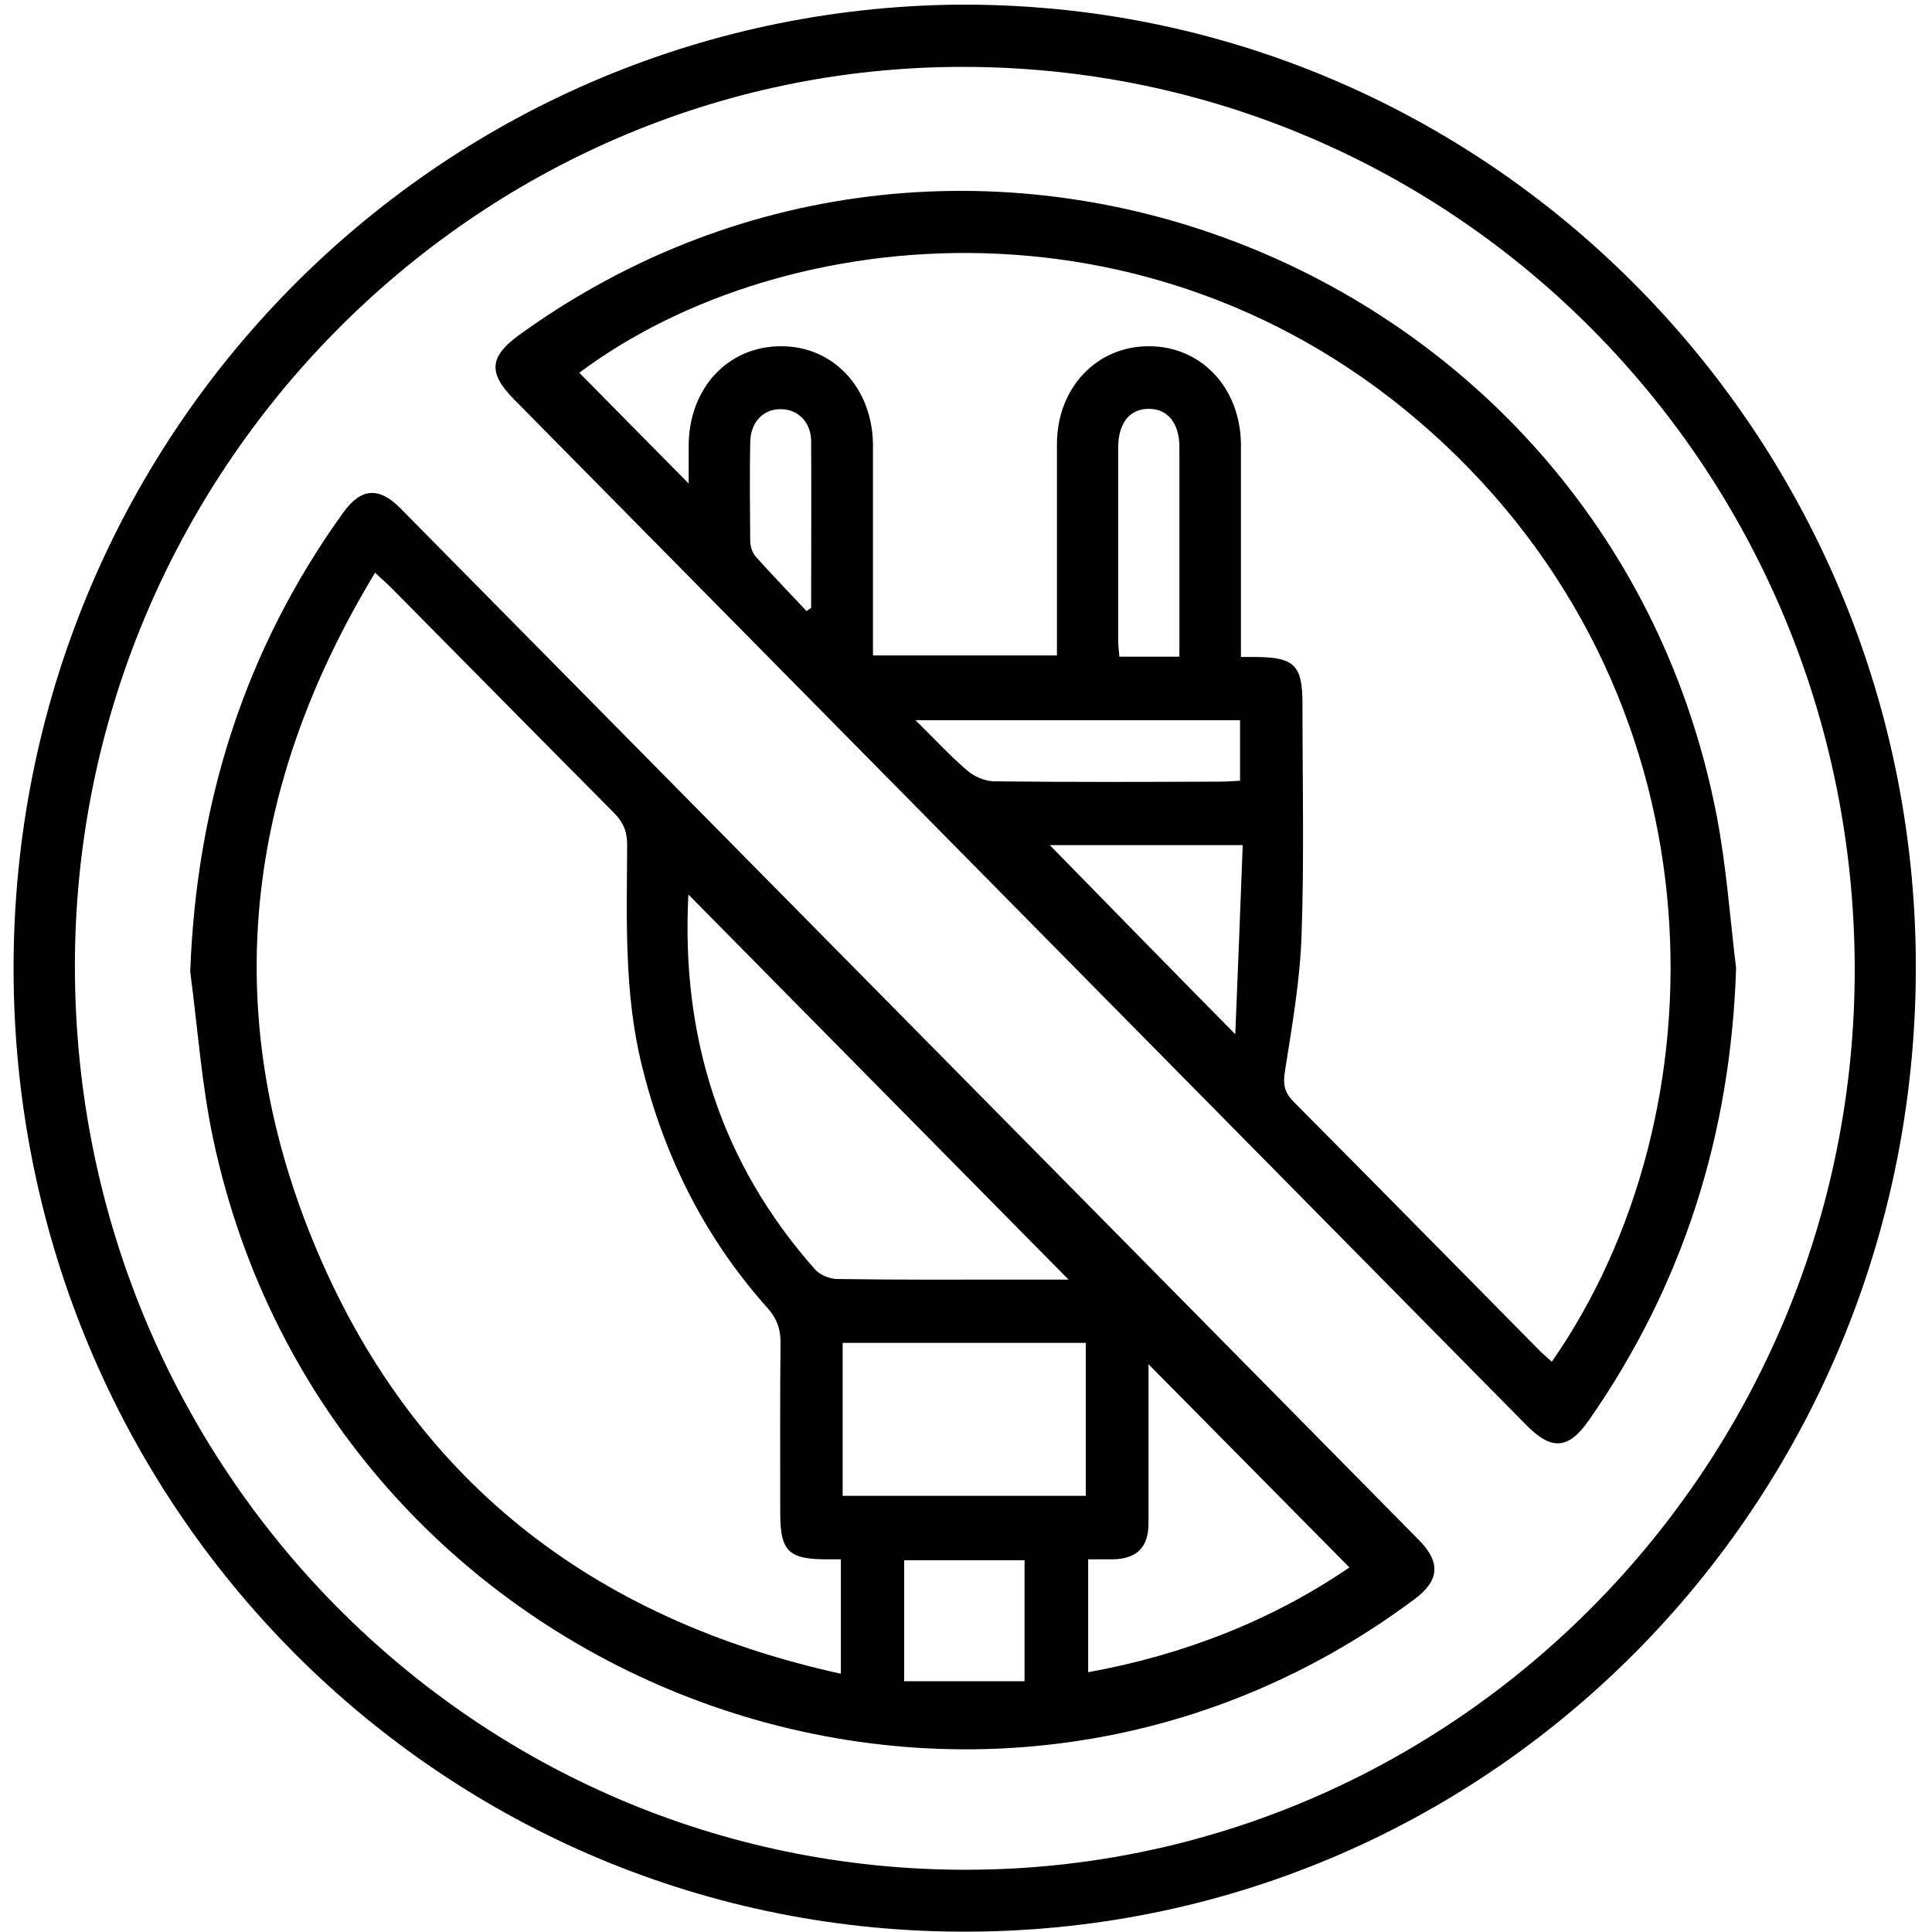
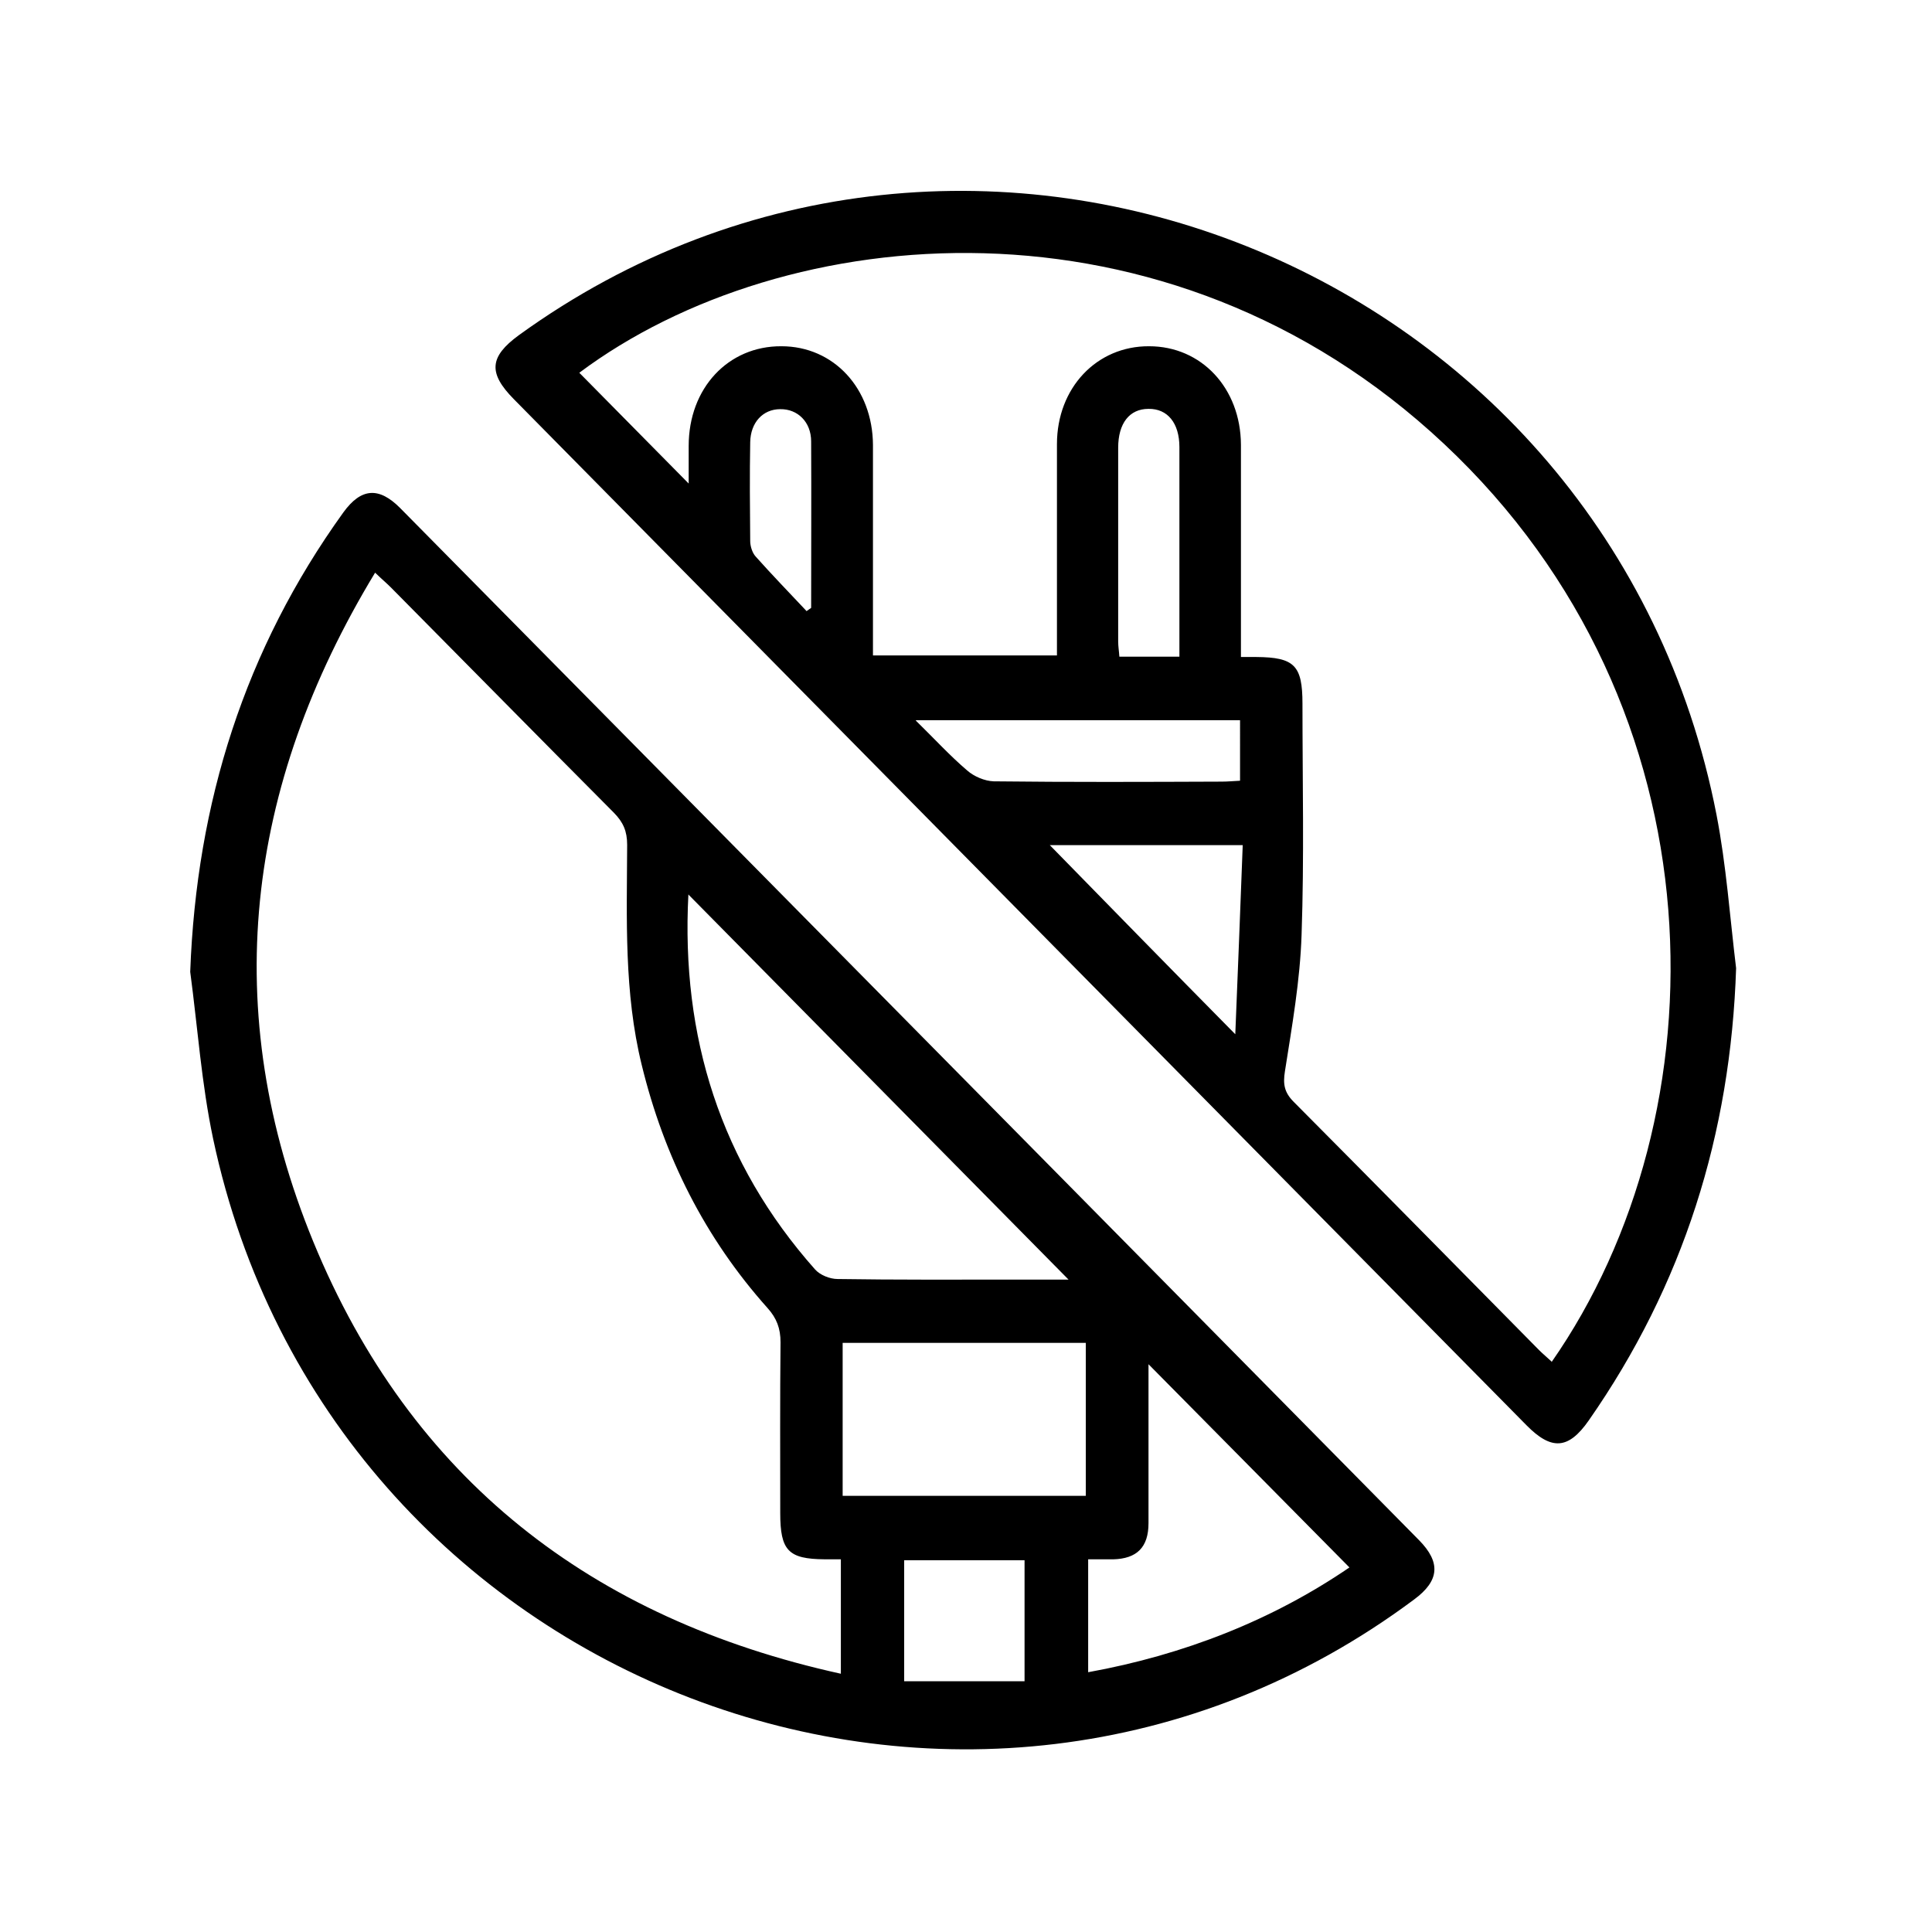
<svg xmlns="http://www.w3.org/2000/svg" width="65" height="65" viewBox="0 0 65 65" fill="none">
-   <path d="M62.4 32.567C62.36 15.762 48.96 2.24 32.37 2.25 15.94 2.26 2.49 15.914 2.52 32.557c.03 16.816 13.43 30.369 30 30.349C49 62.886 62.43 49.25 62.4 32.567zM31.85.162c17.77-.324 32.26 13.99 32.6 31.737.34 18.01-13.66 32.719-31.32 33.083C15.26 65.357.72 51.034.46 33.064.2 15.064 14.3.547 31.85.162z" fill="#000" />
  <path d="M27.13 20.564c.05-.041.11-.071.16-.112 0-1.874.01-3.738 0-5.602 0-.658-.46-1.094-1.04-1.084-.58 0-1 .446-1.01 1.115-.02 1.104-.01 2.218 0 3.322 0 .172.07.395.18.517.56.628 1.14 1.226 1.71 1.833m12.55 1.54v-7.05c0-.81-.4-1.297-1.04-1.287-.64 0-1.02.486-1.02 1.307v6.524c0 .162.03.334.04.506h2.02zm-8.87 2.148c.65.638 1.16 1.195 1.73 1.681.23.203.59.355.89.365 2.56.03 5.12.02 7.67.01.21 0 .41-.02.62-.03V24.23h-10.9l-.01.01zm4.51 4.193c1.98 2.026 4.04 4.133 6.24 6.362.09-2.168.17-4.265.25-6.362h-6.49zM52.2 45.827c5.8-8.316 5.88-21.992-3.62-30.896-9.34-8.762-22.21-7.536-29.09-2.39l3.68 3.727v-1.266c0-1.945 1.33-3.363 3.12-3.353 1.76 0 3.07 1.419 3.08 3.323v7.08h6.19v-7.11c0-1.895 1.34-3.303 3.1-3.293 1.76 0 3.08 1.408 3.09 3.313v7.142h.52c1.28.01 1.55.283 1.55 1.57 0 2.593.06 5.186-.03 7.779-.05 1.53-.32 3.06-.56 4.589-.07.435-.02.709.29 1.023 2.76 2.775 5.51 5.571 8.26 8.357.13.131.28.253.42.385m6.21-13.25c-.18 5.602-1.78 10.677-4.96 15.235-.68.973-1.25 1.013-2.09.162C40 36.447 28.65 24.94 17.29 13.432c-.87-.881-.83-1.428.17-2.158C32.63.304 54.15 8.895 57.75 27.412c.33 1.702.45 3.444.66 5.166M34.47 52.492h-4.05v4.072h4.05v-4.072zm-6.12-2.167h8.18v-5.146h-8.18v5.145zm8.26 5.935c3.24-.587 6.21-1.762 8.79-3.525-2.28-2.31-4.55-4.599-6.76-6.837v5.348c0 .81-.39 1.196-1.19 1.216h-.84v3.798zm-.66-13.209L23.16 30.095c.04-.03.01-.02 0 0-.25 4.782 1.08 9.026 4.26 12.612.17.192.5.324.76.324 1.96.03 3.91.02 5.87.02h1.9zm-7.66 9.41h-.55c-1.22-.01-1.49-.293-1.49-1.56 0-1.914-.01-3.828.01-5.743 0-.466-.13-.81-.44-1.154-2.1-2.35-3.48-5.096-4.23-8.175-.6-2.441-.5-4.923-.49-7.405 0-.456-.13-.76-.45-1.084-2.5-2.512-4.99-5.044-7.49-7.567-.15-.152-.31-.283-.54-.506-4.37 7.212-5.27 14.739-2.08 22.508 3.29 8.003 9.38 12.693 17.75 14.536v-3.85zM6.4 32.69c.21-5.693 1.84-10.85 5.15-15.448.6-.83 1.2-.871 1.92-.142 11.42 11.568 22.85 23.136 34.27 34.715.74.75.69 1.367-.16 1.995-14.94 11.143-36.51 2.877-40.41-15.498-.39-1.844-.52-3.738-.77-5.612" fill="#000" />
</svg>